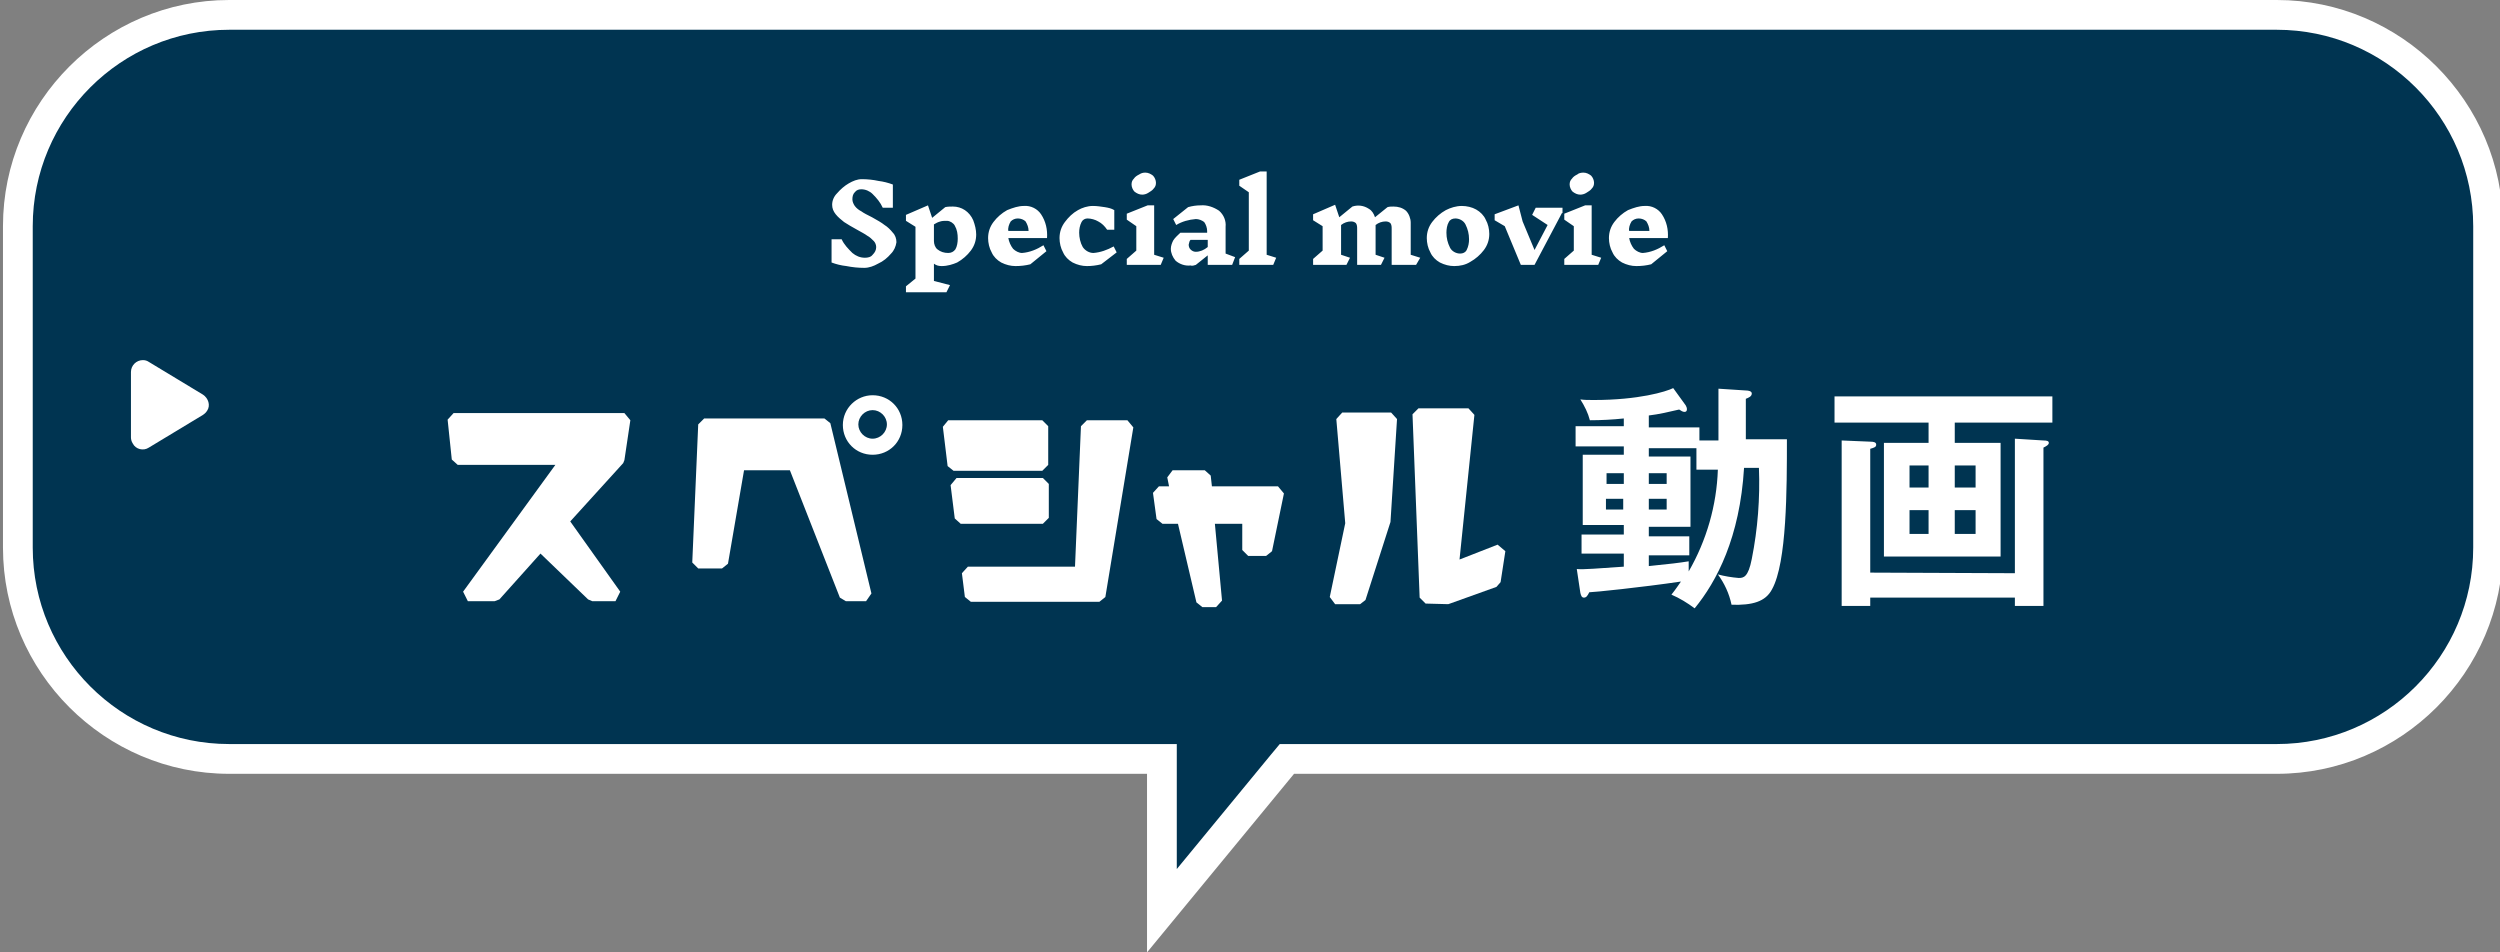
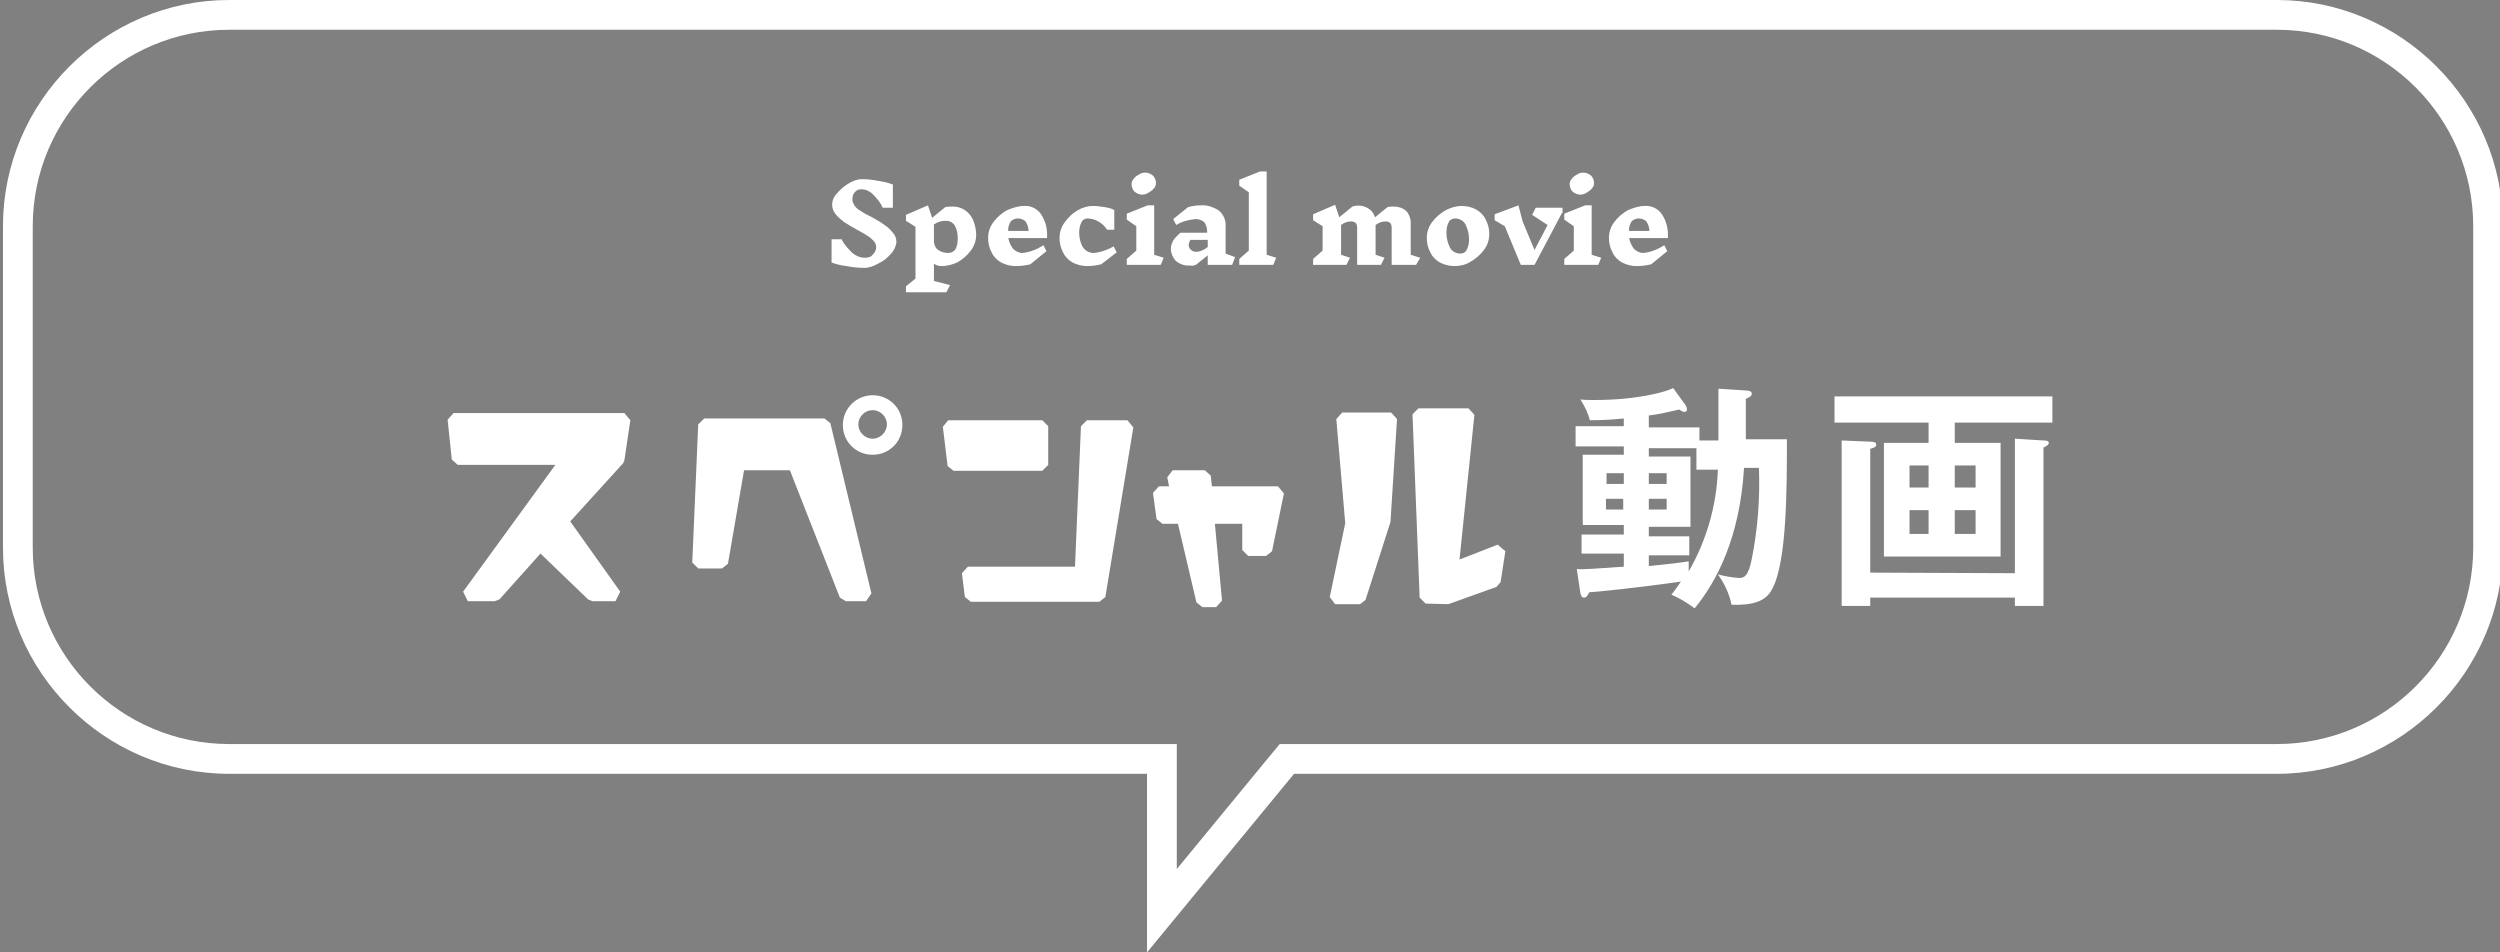
<svg xmlns="http://www.w3.org/2000/svg" version="1.1" id="レイヤー_1" x="0px" y="0px" width="420px" height="160px" viewBox="0 0 420 160" style="enable-background:new 0 0 420 160;" xml:space="preserve">
  <rect x="0" y="0" width="420" height="160" fill="#808080" stroke="none" />
  <style type="text/css">
	.st0{fill:#003451;}
	.st1{fill:#FFFFFF;}
</style>
  <g>
-     <path class="st0" d="M195.2,127.5H38.5C18.9,127.5,3,111.6,3,92V38C3,18.4,18.9,2.5,38.5,2.5h344C402.1,2.5,418,18.4,418,38v54   c0,19.6-15.9,35.5-35.5,35.5H216.2l-21,25.5V127.5z" />
    <path class="st1" d="M382.5,5c18.2,0,33,14.8,33,33v54c0,18.2-14.8,33-33,33H217.4H215l-1.5,1.8L197.7,146v-16v-5h-5H38.5   c-18.2,0-33-14.8-33-33V38c0-18.2,14.8-33,33-33H382.5 M382.5,0h-344c-20.9,0-38,17.1-38,38v54c0,20.9,17.1,38,38,38h154.2v30   l24.7-30h165.1c20.9,0,38-17.1,38-38V38C420.5,17.1,403.4,0,382.5,0L382.5,0z" />
  </g>
  <path class="st1" d="M147.2,41.5c0-0.4-0.2-0.8-0.4-1c-0.3-0.3-0.7-0.7-1.1-0.9c-0.4-0.3-1-0.6-1.7-1c-0.9-0.5-1.6-0.9-2.2-1.3  c-0.5-0.4-1-0.8-1.4-1.3s-0.6-1-0.6-1.6c0-0.7,0.3-1.4,0.8-1.9c0.6-0.7,1.3-1.3,2-1.7c0.7-0.4,1.4-0.7,2.2-0.7  c0.9,0,1.9,0.1,2.8,0.3c0.8,0.1,1.6,0.3,2.4,0.6v3.9h-1.7c-0.4-0.9-1-1.6-1.7-2.3c-0.5-0.5-1.2-0.8-1.9-0.8c-0.4,0-0.8,0.1-1.1,0.5  c-0.3,0.3-0.4,0.7-0.4,1.2c0,0.4,0.2,0.8,0.4,1.1c0.3,0.4,0.7,0.7,1.1,0.9c0.4,0.3,1,0.6,1.8,1c0.9,0.5,1.6,0.9,2.1,1.3  c0.5,0.3,1,0.8,1.4,1.3c0.4,0.4,0.6,1,0.6,1.6c-0.1,0.7-0.4,1.4-0.9,1.9c-0.6,0.7-1.3,1.3-2.2,1.7c-0.7,0.4-1.5,0.7-2.3,0.7  c-1,0-2-0.1-3-0.3c-0.9-0.1-1.7-0.3-2.5-0.6v-3.9h1.7c0.4,0.9,1.1,1.6,1.8,2.3c0.6,0.5,1.3,0.8,2.1,0.8c0.5,0,1-0.1,1.3-0.5  C147,42.4,147.2,42,147.2,41.5z M158.2,44.7c-0.5,0-0.9-0.1-1.3-0.4v2.9l2.7,0.7l-0.6,1.2h-6.8v-1l1.6-1.3v-8.7l-1.6-1v-1l3.7-1.6  l0.7,2.1l2.2-1.8c0.4-0.1,0.9-0.1,1.3-0.1c0.7,0,1.4,0.2,2,0.6c0.6,0.4,1.1,1,1.4,1.7c0.3,0.8,0.5,1.6,0.5,2.4c0,1-0.3,1.9-0.9,2.7  c-0.6,0.8-1.4,1.5-2.3,2C160.1,44.4,159.2,44.7,158.2,44.7L158.2,44.7z M159.1,37.1c-0.4,0-0.8,0-1.1,0.1c-0.4,0.1-0.8,0.3-1.1,0.5  v2.8c0,0.5,0.2,1.1,0.6,1.4c0.5,0.4,1.1,0.6,1.8,0.6c0.5,0,0.9-0.2,1.2-0.6c0.3-0.5,0.4-1.2,0.4-1.8c0-0.8-0.1-1.5-0.5-2.2  C160.2,37.5,159.6,37.1,159.1,37.1L159.1,37.1z M172,34.6c1.2-0.1,2.3,0.5,2.9,1.4c0.8,1.2,1.1,2.6,1,4h-6.5  c0.1,0.6,0.4,1.3,0.8,1.8c0.4,0.4,1,0.7,1.5,0.7c1.3-0.1,2.5-0.6,3.6-1.3l0.5,1l-2.7,2.2c-0.8,0.2-1.6,0.3-2.5,0.3  c-0.8,0-1.6-0.2-2.4-0.6c-0.7-0.4-1.3-1-1.6-1.7c-0.4-0.7-0.6-1.6-0.6-2.4c0-1,0.3-1.9,0.9-2.7c0.6-0.8,1.4-1.5,2.3-2  C170.2,34.9,171.1,34.6,172,34.6L172,34.6z M171,36.7c-0.5,0-0.9,0.2-1.2,0.5c-0.3,0.5-0.5,1.1-0.4,1.6h3.4c0-0.6-0.2-1.1-0.5-1.6  C172,36.9,171.5,36.7,171,36.7L171,36.7z M183.6,34.6c0.7,0,1.3,0.1,2,0.2c0.6,0.1,1.1,0.2,1.6,0.5v3.3H186  c-0.4-0.6-0.9-1.1-1.5-1.4c-0.5-0.3-1.2-0.5-1.8-0.5c-0.4,0-0.8,0.2-1,0.6c-0.3,0.6-0.4,1.2-0.4,1.8c0,0.8,0.2,1.7,0.6,2.4  c0.4,0.6,1.1,1,1.8,1c1.2-0.1,2.3-0.5,3.4-1.1l0.5,1l-2.6,2c-0.8,0.2-1.6,0.3-2.4,0.3c-0.8,0-1.6-0.2-2.4-0.6  c-0.7-0.4-1.3-1-1.6-1.7c-0.4-0.7-0.6-1.6-0.6-2.4c0-1,0.3-1.9,0.9-2.7c0.6-0.8,1.3-1.5,2.2-2C181.8,34.9,182.7,34.6,183.6,34.6z   M195,44.5h-5.7v-1l1.6-1.4V38l-1.6-1.1v-1l3.5-1.4h1.1v8.3l1.6,0.5L195,44.5z M192.4,29c0.5,0,0.9,0.2,1.3,0.5  c0.3,0.3,0.5,0.8,0.5,1.2c0,0.4-0.1,0.7-0.4,1c-0.2,0.3-0.6,0.5-0.9,0.7c-0.3,0.2-0.7,0.3-1,0.3c-0.5,0-0.9-0.2-1.3-0.5  c-0.3-0.3-0.5-0.8-0.5-1.2c0-0.4,0.1-0.7,0.4-1c0.2-0.3,0.5-0.5,0.9-0.7C191.7,29.1,192,29,192.4,29z M207,44.5h-4.1v-1.6l-2,1.6  c-0.3,0.1-0.6,0.2-0.9,0.1c-0.9,0.1-1.8-0.2-2.5-0.8c-0.5-0.6-0.8-1.3-0.8-2c0-0.5,0.2-1,0.4-1.4c0.3-0.5,0.8-0.9,1.2-1.3h4.5v-0.3  c0-0.5-0.2-1.1-0.5-1.5c-0.4-0.3-0.9-0.5-1.4-0.5c-1.2,0.1-2.3,0.4-3.3,1l-0.5-1l2.5-2c0.7-0.2,1.4-0.3,2.1-0.3  c1.1-0.1,2.2,0.3,3.1,0.9c0.8,0.7,1.2,1.7,1.1,2.7v4.5l1.6,0.6L207,44.5z M200.9,42.3c0.7,0,1.4-0.3,2-0.8v-1.2H200  c-0.1,0.1-0.2,0.3-0.2,0.4c0,0.1-0.1,0.3-0.1,0.4c0,0.3,0.1,0.6,0.3,0.8C200.3,42.2,200.6,42.3,200.9,42.3L200.9,42.3z M213.9,44.5  h-5.7v-1l1.6-1.4v-9.8l-1.6-1.1v-1l3.5-1.4h1.1v14l1.6,0.5L213.9,44.5z M237.9,44.5h-4.1v-6c0-0.4,0-0.7-0.2-1  c-0.2-0.2-0.5-0.3-0.8-0.3c-0.6,0-1.2,0.2-1.7,0.6v5l1.5,0.5l-0.6,1.2h-4v-6c0-0.4,0-0.7-0.2-1c-0.2-0.2-0.5-0.3-0.8-0.3  c-0.6,0-1.2,0.2-1.7,0.6v5l1.5,0.5l-0.6,1.2h-5.6v-1l1.6-1.4V38l-1.6-1v-1l3.7-1.6l0.7,2.1l2.2-1.8c0.9-0.3,1.9-0.2,2.8,0.4  c0.5,0.3,0.8,0.8,1,1.4l2.1-1.7c0.3-0.1,0.7-0.1,1-0.1c0.8,0,1.5,0.2,2.1,0.7c0.5,0.5,0.8,1.3,0.8,2v5.4l1.6,0.5L237.9,44.5z   M245.6,34.6c0.8,0,1.7,0.2,2.4,0.6c0.7,0.4,1.3,1,1.6,1.7c0.4,0.7,0.6,1.6,0.6,2.4c0,1-0.3,1.9-0.9,2.7c-0.6,0.8-1.4,1.5-2.3,2  c-0.8,0.5-1.7,0.7-2.7,0.7c-0.8,0-1.6-0.2-2.4-0.6c-0.7-0.4-1.3-1-1.6-1.7c-0.4-0.7-0.6-1.6-0.6-2.4c0-1,0.3-1.9,0.9-2.7  c0.6-0.8,1.4-1.5,2.3-2C243.7,34.9,244.6,34.6,245.6,34.6z M244.5,36.7c-0.5,0-0.9,0.2-1.1,0.6c-0.3,0.5-0.4,1.2-0.4,1.8  c0,0.9,0.2,1.7,0.6,2.5c0.3,0.6,1,1,1.7,1c0.5,0,0.9-0.2,1.1-0.6c0.3-0.6,0.4-1.2,0.4-1.8c0-0.9-0.2-1.7-0.6-2.5  C245.9,37.1,245.2,36.7,244.5,36.7z M262.4,35.8l-4.6,8.7h-2.3l-2.7-6.5l-1.7-1v-1l4-1.5l0.7,2.7l2,4.8l2.2-4.2l-2.6-1.7l0.6-1.2  h4.5v0.9H262.4z M268.5,44.5h-5.7v-1l1.6-1.4V38l-1.6-1.1v-1l3.5-1.4h1.1v8.3l1.6,0.5L268.5,44.5z M266,29c0.5,0,0.9,0.2,1.3,0.5  c0.3,0.3,0.5,0.8,0.5,1.2c0,0.4-0.1,0.7-0.4,1c-0.2,0.3-0.6,0.5-0.9,0.7s-0.7,0.3-1,0.3c-0.5,0-0.9-0.2-1.3-0.5  c-0.3-0.3-0.5-0.8-0.5-1.2c0-0.4,0.1-0.7,0.4-1c0.2-0.3,0.5-0.5,0.9-0.7C265.2,29.1,265.6,29,266,29z M276.3,34.6  c1.2-0.1,2.3,0.5,2.9,1.4c0.8,1.2,1.1,2.6,1,4h-6.5c0.1,0.6,0.4,1.3,0.8,1.8c0.4,0.4,1,0.7,1.5,0.7c1.3-0.1,2.5-0.6,3.6-1.3l0.5,1  l-2.7,2.2c-0.8,0.2-1.6,0.3-2.5,0.3c-0.8,0-1.6-0.2-2.4-0.6c-0.7-0.4-1.3-1-1.6-1.7c-0.4-0.7-0.6-1.6-0.6-2.4c0-1,0.3-1.9,0.9-2.7  s1.4-1.5,2.3-2C274.5,34.9,275.4,34.6,276.3,34.6z M275.3,36.7c-0.5,0-0.9,0.2-1.2,0.5c-0.3,0.5-0.5,1.1-0.4,1.6h3.4  c0-0.6-0.2-1.1-0.5-1.6C276.3,36.9,275.8,36.7,275.3,36.7L275.3,36.7z" />
  <g>
    <path class="st1" d="M285.5,74v-2.2H277v-2c1.7-0.2,3.4-0.6,5.1-1c0.3,0.2,0.6,0.4,0.9,0.4c0.2,0,0.4-0.1,0.4-0.4v-0.1   c0-0.2-0.1-0.4-0.2-0.6l-2.1-2.9c-1.2,0.6-5.8,2-13.3,2c-1,0-1.6,0-2.3-0.1c0.7,1.1,1.3,2.3,1.6,3.5c1.9,0,3.8-0.1,5.7-0.3v1.3   h-8.1V75h8.1v1.4h-6.9v11.8h6.9v1.6h-7.1V93h7.1v2.2c-4.5,0.3-6.6,0.5-7.9,0.4l0.6,4c0.1,0.4,0.2,0.8,0.6,0.8s0.6-0.3,0.9-0.9   c0.7,0,8.6-0.8,15.4-1.8c-0.5,0.7-0.8,1.2-1.6,2.2c1.4,0.6,2.7,1.4,3.9,2.3c3.7-4.5,7.6-11.9,8.3-23.6h2.5   c0.2,5.1-0.2,10.3-1.2,15.3c-0.6,3.1-1.4,3.2-2.2,3.2c-1.2-0.1-2.4-0.3-3.5-0.6c1.1,1.5,1.9,3.2,2.3,5.1c3.5,0.1,5.7-0.5,6.8-2.6   c2.5-4.5,2.5-16.9,2.5-25.2h-6.9V67c0.5-0.2,1-0.4,1-0.9c0-0.4-0.6-0.5-1-0.5l-4.6-0.3V74H285.5z M285,78.9h3.6   c-0.2,6-1.9,11.9-4.9,17.1c0-0.6,0-1.1,0-1.7c-1.9,0.3-2.8,0.4-6.7,0.8v-1.8h6.8v-3.2H277v-1.6h7V76.7h-7v-1.4h8V78.9z M269.9,81.3   v-1.8h2.9v1.8H269.9z M272.7,83.8v1.8h-2.9v-1.8H272.7z M277,81.3v-1.8h3v1.8H277z M280,83.8v1.8h-3v-1.8H280z M328.4,71h16.4v-4.4   h-36.6V71H324v3.4h-7.5v19.1h19.6V74.4h-7.7V71z M320.8,81.9v-3.7h3.2v3.7H320.8z M324,85.7v4h-3.2v-4H324z M328.4,81.9v-3.7h3.5   v3.7H328.4z M331.9,85.7v4h-3.5v-4H331.9z M314.2,96.2V75.4c0.7-0.2,1-0.3,1-0.7c0-0.4-0.4-0.5-1-0.5l-4.8-0.2v27.8h4.8v-1.4h24.3   v1.4h4.8V75.2c0.6-0.3,0.9-0.5,0.9-0.8s-0.3-0.4-0.9-0.4l-4.8-0.3v22.6L314.2,96.2L314.2,96.2z" />
    <polygon class="st1" points="104.9,69.4 76.2,69.4 75.2,70.5 75.9,77.2 76.9,78.1 93.3,78.1 77.8,99.4 78.6,101 83.1,101    83.9,100.7 90.8,93 98.8,100.7 99.5,101 103.4,101 104.2,99.4 95.8,87.6 104.7,77.8 104.9,77.3 105.9,70.6  " />
    <polygon class="st1" points="139.5,71.1 138.5,70.3 118.3,70.3 117.3,71.3 116.3,94.5 117.3,95.5 121.3,95.5 122.3,94.7 125,79    132.7,79 141.1,100.4 142.1,101 145.5,101 146.4,99.7  " />
    <g>
-       <polygon class="st1" points="176.2,87 176.2,81.3 175.2,80.3 160.7,80.3 159.7,81.5 160.4,87.1 161.4,88 175.2,88   " />
      <polygon class="st1" points="175.1,79.1 176.1,78.1 176.1,71.6 175.1,70.6 159.3,70.6 158.4,71.7 159.2,78.3 160.2,79.1   " />
      <polygon class="st1" points="189.4,70.6 182.6,70.6 181.6,71.6 180.6,95.2 162.6,95.2 161.6,96.3 162.1,100.3 163.1,101.1     184.7,101.1 185.7,100.3 190.4,71.8   " />
    </g>
    <polygon class="st1" points="214.7,81.7 203.6,81.7 203.4,79.9 202.4,79 197,79 196.1,80.2 196.4,81.7 194.7,81.7 193.7,82.8    194.3,87.2 195.3,88 197.9,88 201,101.2 202,102 204.3,102 205.3,100.9 204.1,88 208.7,88 208.7,92.4 209.7,93.4 212.7,93.4    213.7,92.6 215.7,82.9  " />
    <g>
      <polygon class="st1" points="225.5,69.3 224.5,70.4 226,87.9 223.4,100.3 224.3,101.5 228.5,101.5 229.4,100.8 233.5,88     233.6,87.7 234.7,70.4 233.7,69.3   " />
      <polygon class="st1" points="251.6,91.5 245.2,94 247.7,69.7 246.7,68.6 238.3,68.6 237.3,69.6 238.5,100.4 239.5,101.4     243.3,101.5 243.6,101.4 251.4,98.6 252.1,97.8 252.9,92.6   " />
    </g>
    <g>
      <path class="st1" d="M146.6,76.4c-2.8,0-5-2.2-5-5s2.3-5,5-5c2.8,0,5,2.2,5,5S149.4,76.4,146.6,76.4z M146.6,68.9    c-1.3,0-2.4,1.1-2.4,2.4s1.1,2.4,2.4,2.4c1.3,0,2.4-1.1,2.4-2.4S147.9,68.9,146.6,68.9z" />
    </g>
  </g>
-   <path class="st1" d="M34.1,66.3c0.9,0.6,1.3,1.8,0.7,2.7c-0.2,0.3-0.4,0.5-0.7,0.7L25,75.2c-0.9,0.6-2.2,0.3-2.7-0.7  c-0.2-0.3-0.3-0.7-0.3-1v-11c0-1.1,0.9-2,2-2c0.4,0,0.7,0.1,1,0.3L34.1,66.3z" />
</svg>